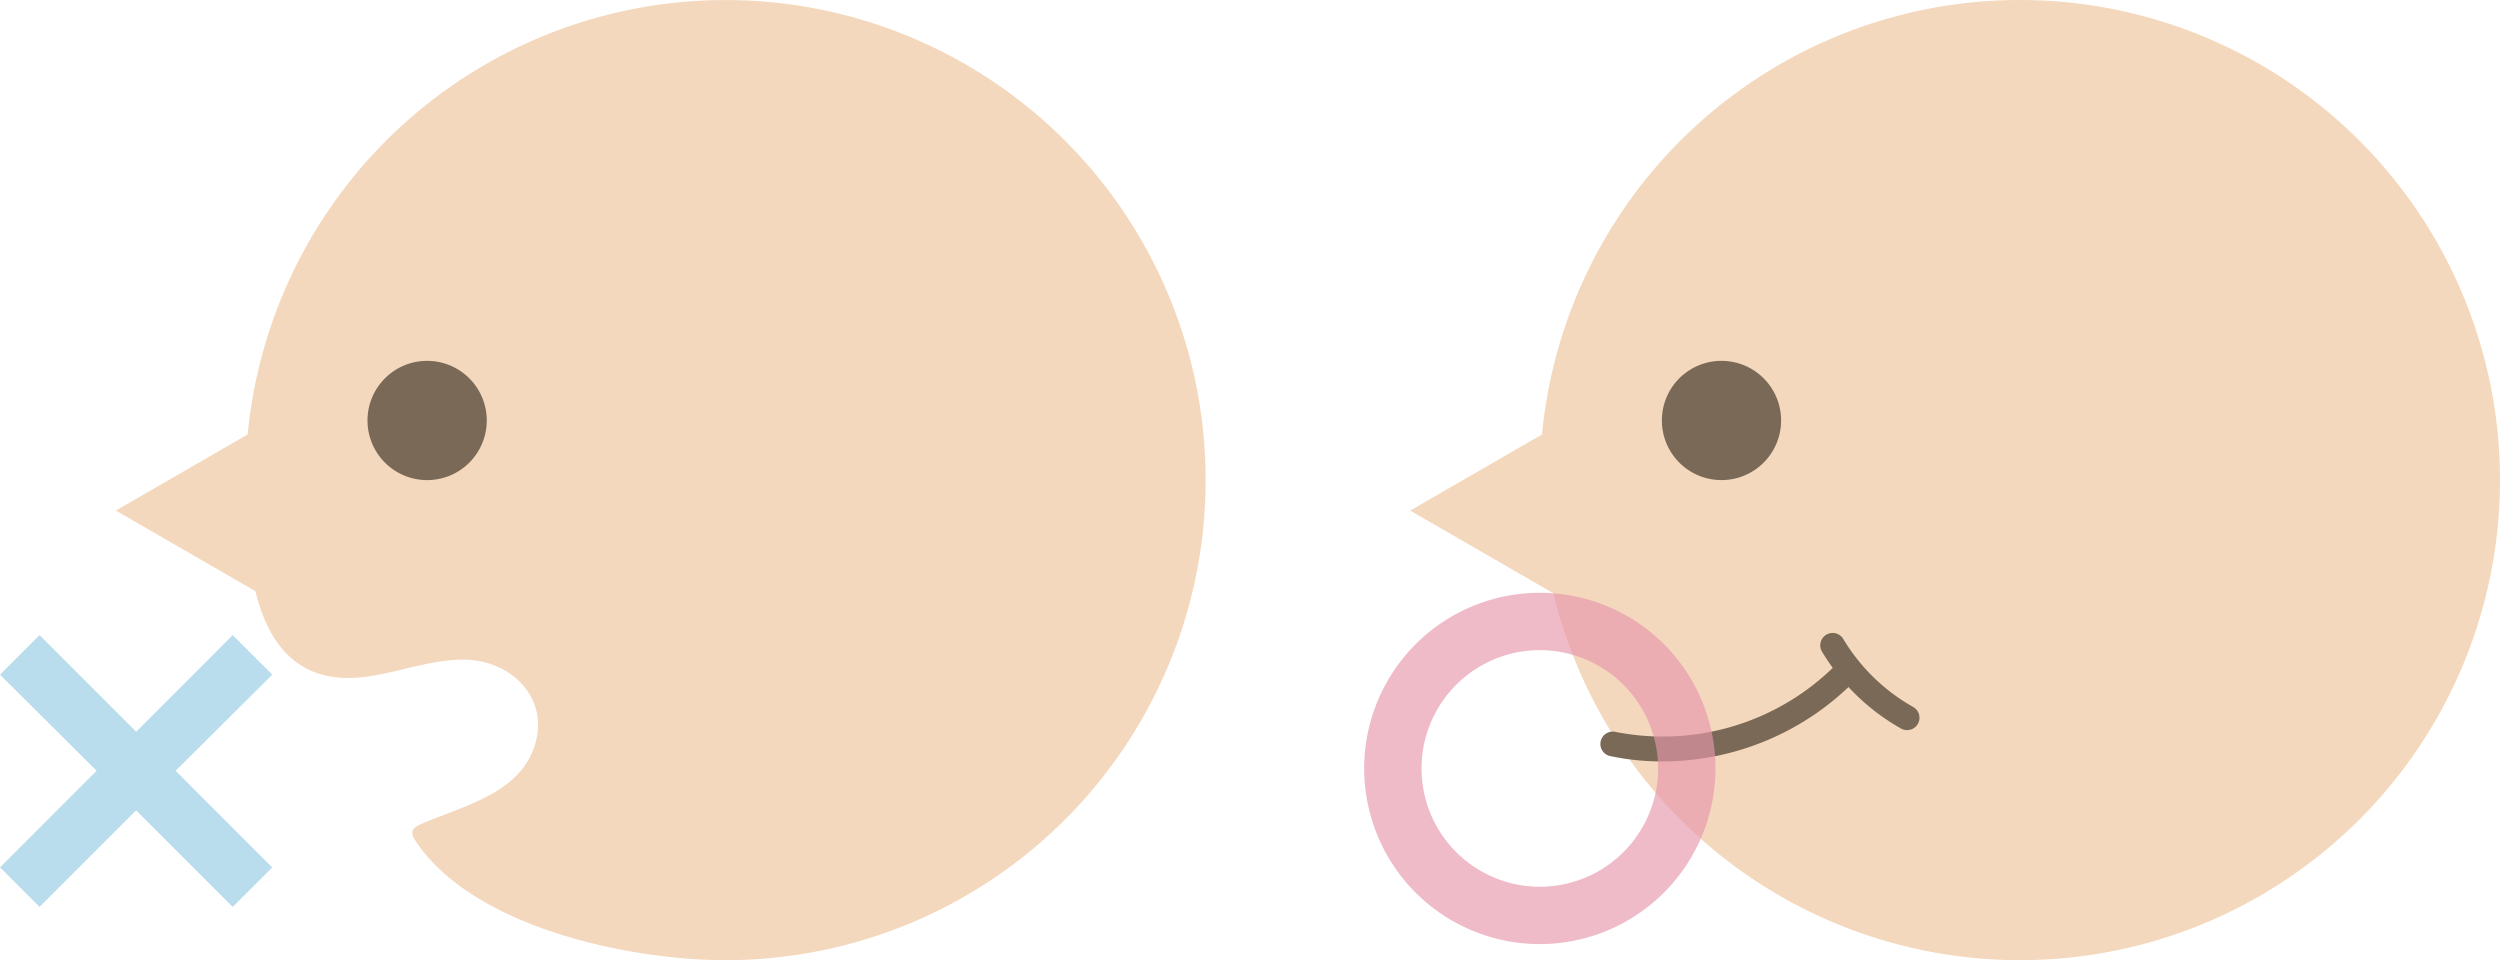
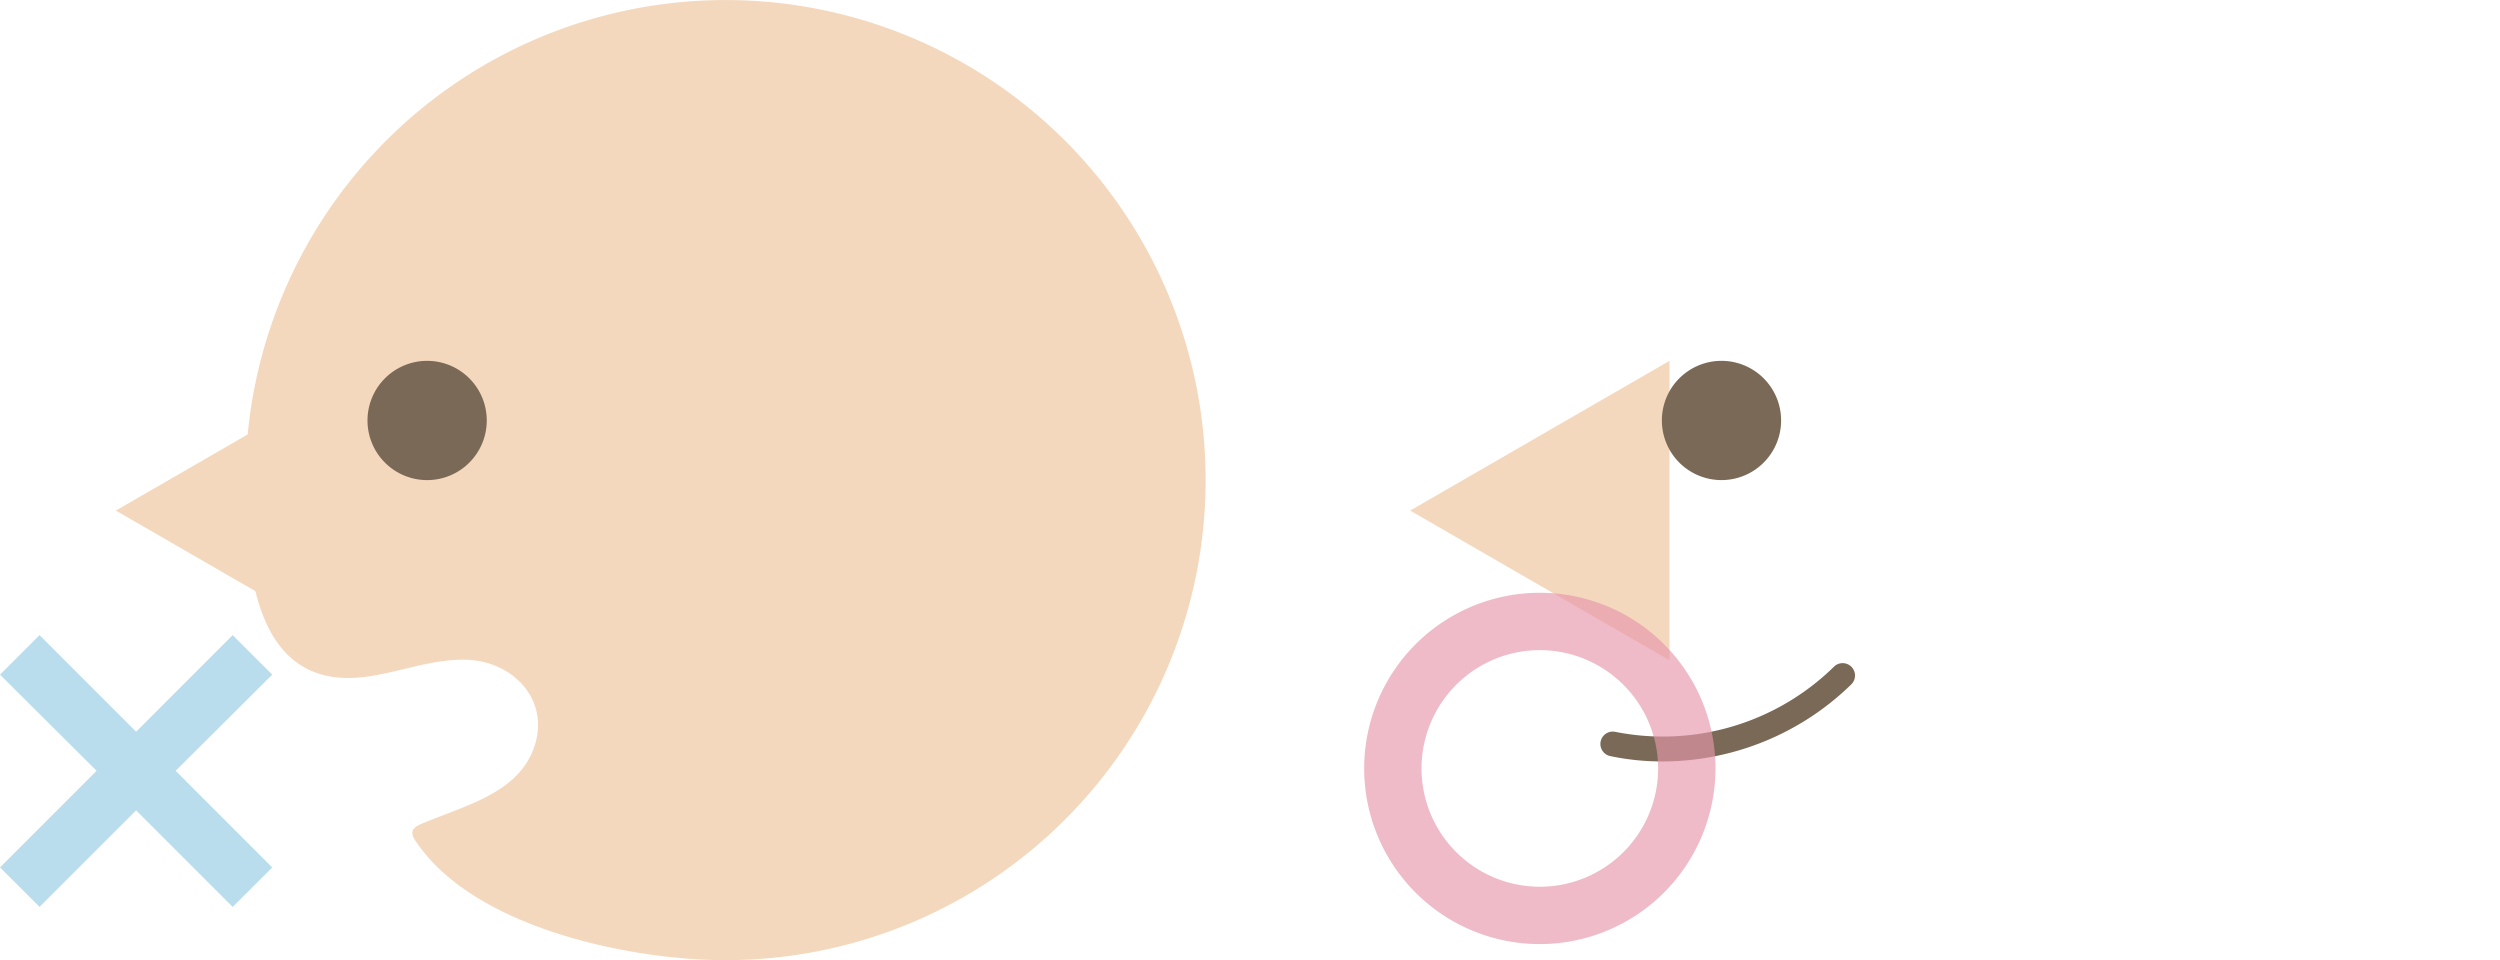
<svg xmlns="http://www.w3.org/2000/svg" viewBox="0 0 230 88.336">
  <g id="レイヤー_2" data-name="レイヤー 2">
    <g id="中身">
      <g>
        <polygon points="129.735 46.973 153.594 33.197 153.594 60.749 129.735 46.973" style="fill: #f4d8bd" />
-         <path d="M141.664,44.168A44.168,44.168,0,1,0,185.833,0a44.17,44.17,0,0,0-44.169,44.168" style="fill: #f4d8bd" />
        <path d="M152.892,38.686a5.485,5.485,0,1,0,5.483-5.488,5.484,5.484,0,0,0-5.483,5.488" style="fill: #796956" />
        <path d="M152.924,70.053a23.071,23.071,0,0,1-4.744-.486,1.139,1.139,0,1,1,.468-2.228,22.474,22.474,0,0,0,20.044-5.97,1.139,1.139,0,1,1,1.611,1.609A24.884,24.884,0,0,1,152.924,70.053Z" style="fill: #796956" />
-         <path d="M175.451,67.171a1.13,1.13,0,0,1-.557-.146,19.774,19.774,0,0,1-7.284-7.098,1.139,1.139,0,0,1,1.956-1.166A17.503,17.503,0,0,0,176.01,65.04a1.138,1.138,0,0,1-.559,2.131Z" style="fill: #796956" />
        <polygon points="10.655 46.973 34.517 33.197 34.517 60.749 10.655 46.973" style="fill: #f4d8bd" />
        <path d="M37.932,76.569a1.1,1.1,0,0,0,.244.706C43.4,85.326,57.912,88.336,66.753,88.336a44.166,44.166,0,1,0-44.167-44.168c0,7.552.543,19.503,11.107,18.093,3.048-.41,5.995-1.616,9.068-1.569,4.664.069,8.197,4.086,6.14,8.649-1.695,3.765-6.364,4.854-10.165,6.469-.354.152-.759.377-.805.761" style="fill: #f4d8bd" />
        <path d="M33.81,38.686a5.486,5.486,0,1,0,5.486-5.488,5.487,5.487,0,0,0-5.486,5.488" style="fill: #796956" />
        <g style="opacity: 0.65">
          <polygon points="21.408 58.429 25.045 62.068 16.16 70.913 25.045 79.801 21.408 83.436 12.523 74.552 3.638 83.436 0 79.801 8.887 70.913 0 62.068 3.638 58.429 12.523 67.315 21.408 58.429" style="fill: #94cbe2" />
          <rect y="58.429" width="25.044" height="25.008" style="fill: none" />
        </g>
        <g style="opacity: 0.65">
          <path d="M141.664,86.856a16.16,16.16,0,1,1,16.16-16.16A16.178,16.178,0,0,1,141.664,86.856Zm0-27.043a10.883,10.883,0,1,0,10.883,10.883A10.895,10.895,0,0,0,141.664,59.812Z" style="fill: #e696aa" />
-           <rect x="125.505" y="54.535" width="32.318" height="32.32" style="fill: none" />
        </g>
      </g>
    </g>
  </g>
</svg>